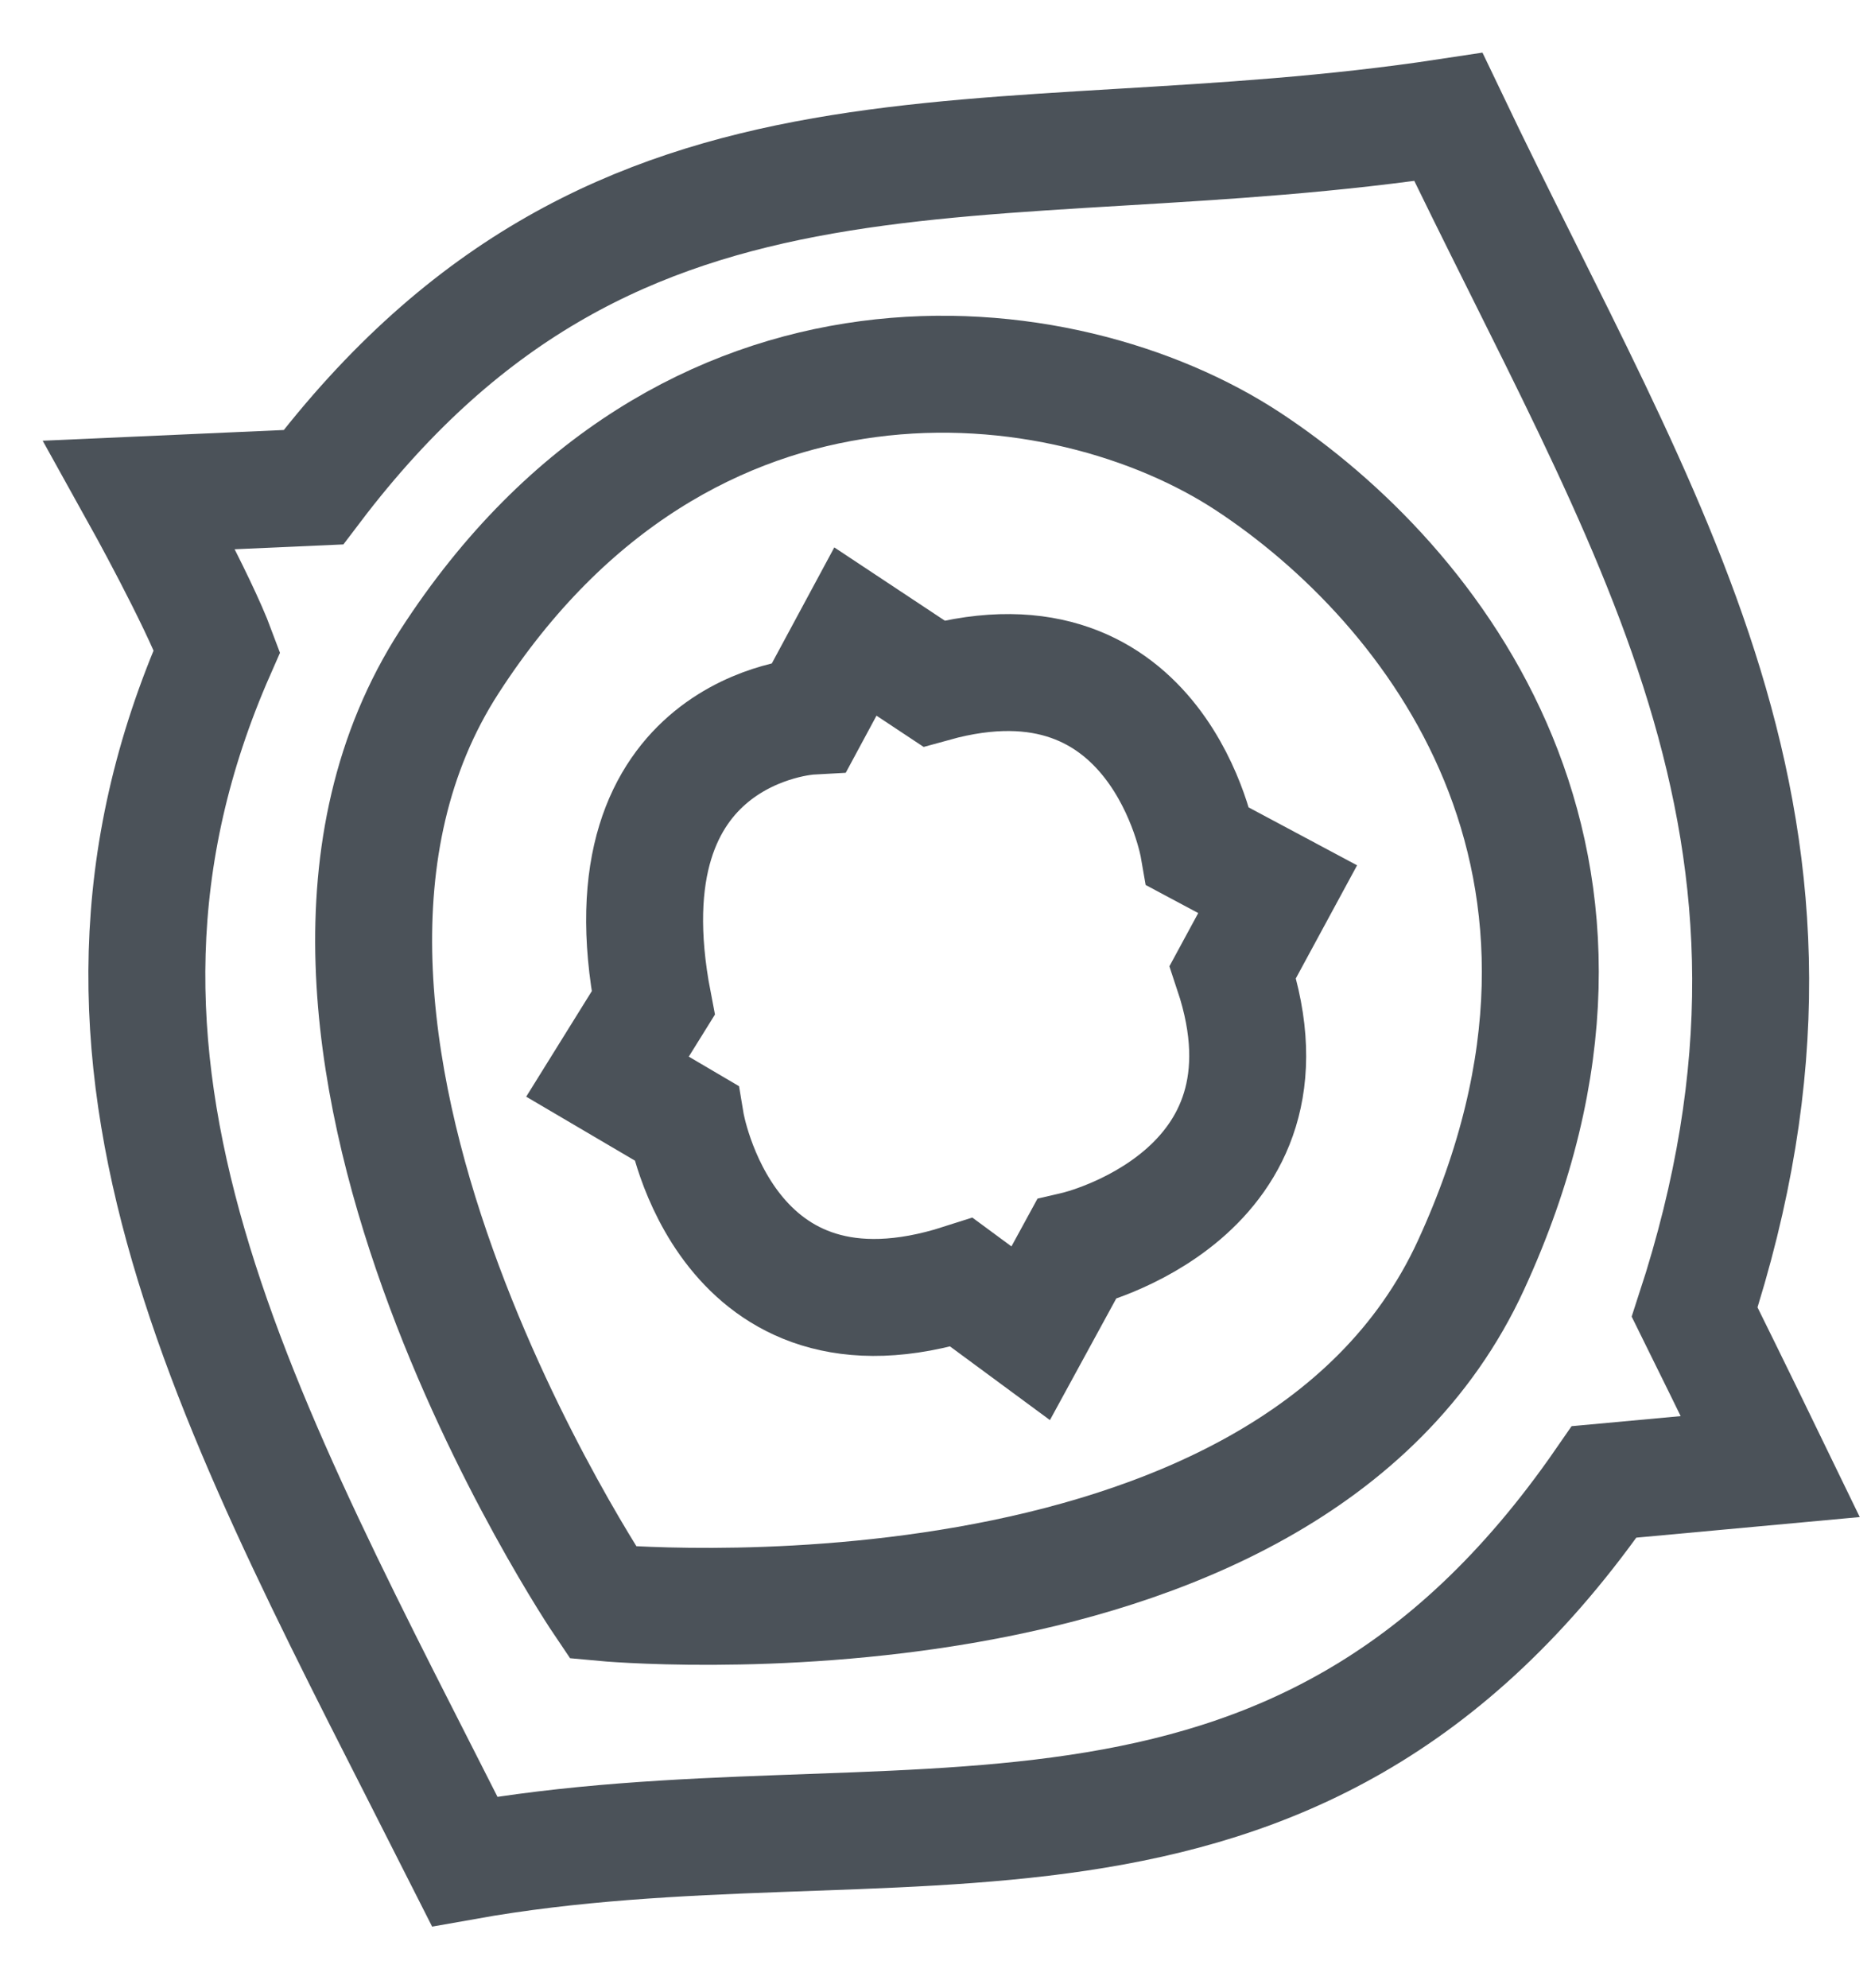
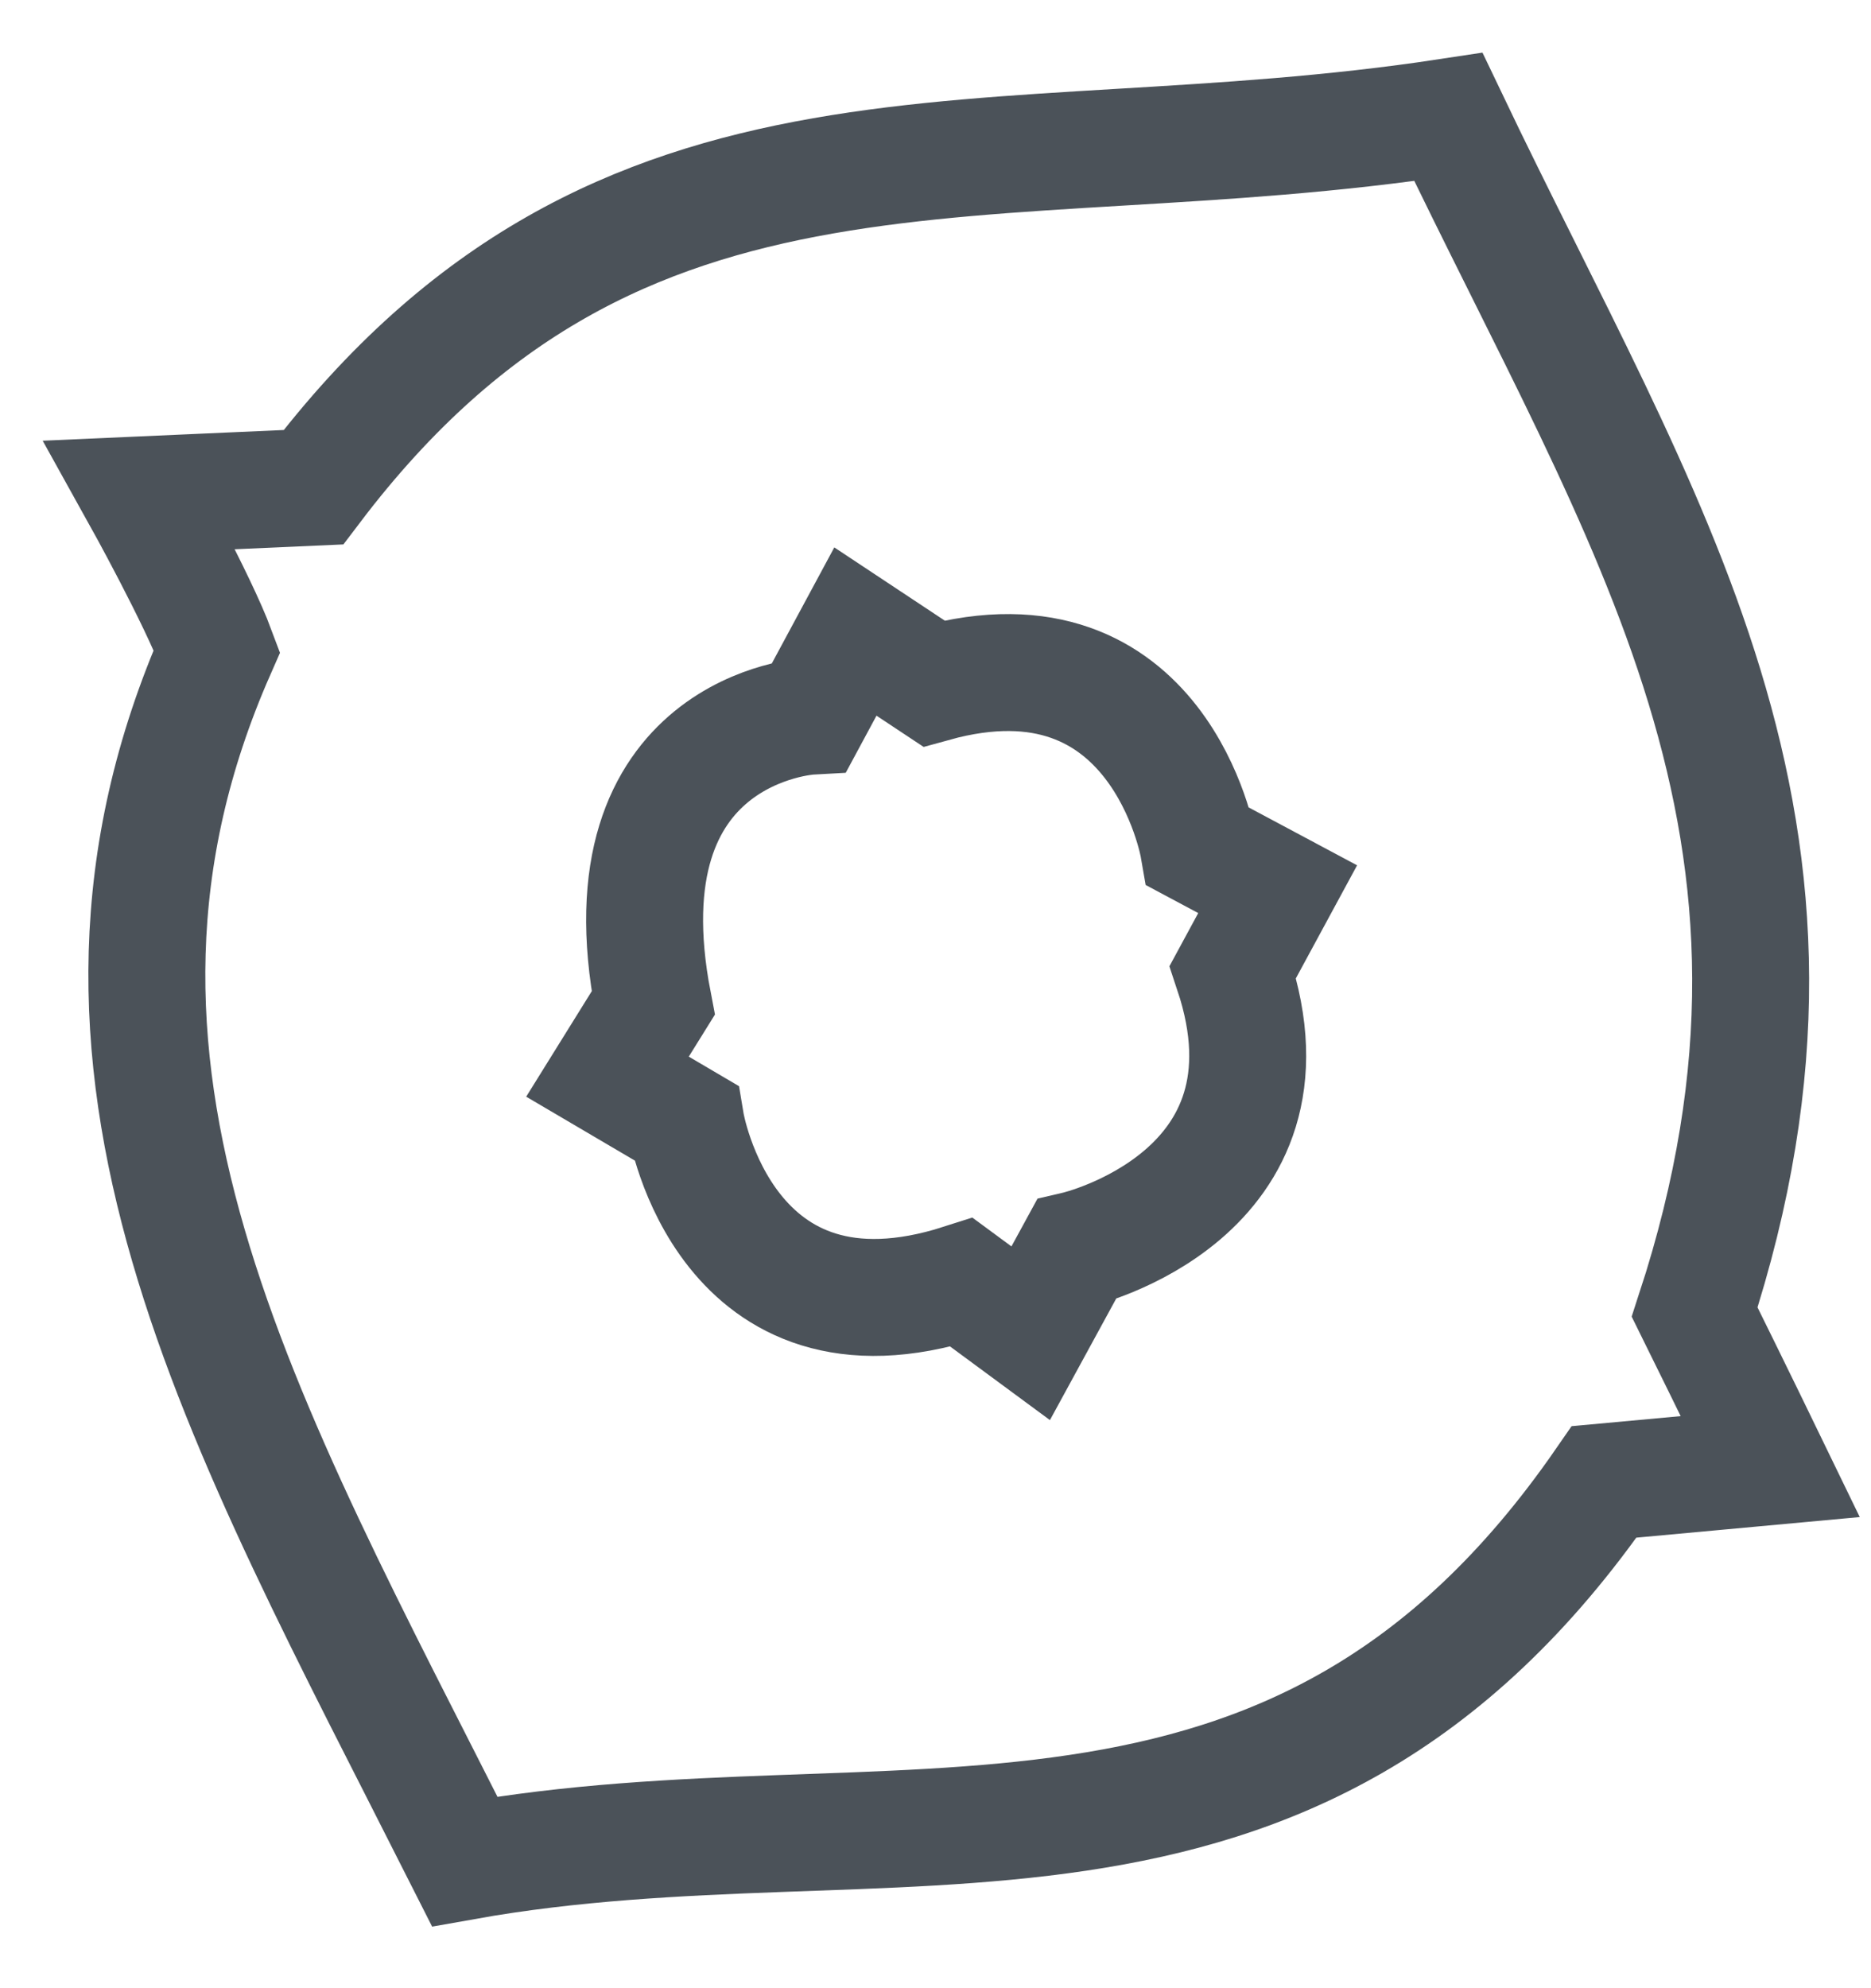
<svg xmlns="http://www.w3.org/2000/svg" width="16" height="17" viewBox="0 0 16 17" fill="none">
-   <path d="M5.157 13.703C5.157 13.703 11 14.252 12.579 10.818C14.159 7.383 12.256 4.989 10.676 3.948C9.097 2.908 5.861 2.535 3.844 5.656C1.827 8.777 5.157 13.703 5.157 13.703Z" stroke="#4B5259" stroke-miterlimit="10" />
  <path d="M9.204 10.685C9.204 10.685 11.181 10.225 10.543 8.31L10.926 7.603L10.248 7.241C10.248 7.241 9.913 5.31 7.985 5.844L7.315 5.4L6.925 6.124C6.925 6.124 5.132 6.223 5.586 8.577L5.195 9.206L5.865 9.6C5.865 9.6 6.199 11.614 8.224 10.965L8.814 11.4L9.204 10.685Z" stroke="#4B5259" stroke-miterlimit="10" />
  <path d="M3.974 15.916C7.64 15.262 11.041 16.544 13.718 12.671L15.139 12.54C15.139 12.54 14.822 11.886 14.492 11.219C15.849 7.071 14.06 4.507 12.386 1C8.427 1.602 5.319 0.686 2.68 4.166L1.195 4.232C1.195 4.232 1.69 5.122 1.855 5.566C0.295 9.112 2.058 12.122 3.974 15.916Z" stroke="#4B5259" stroke-miterlimit="10" />
</svg>